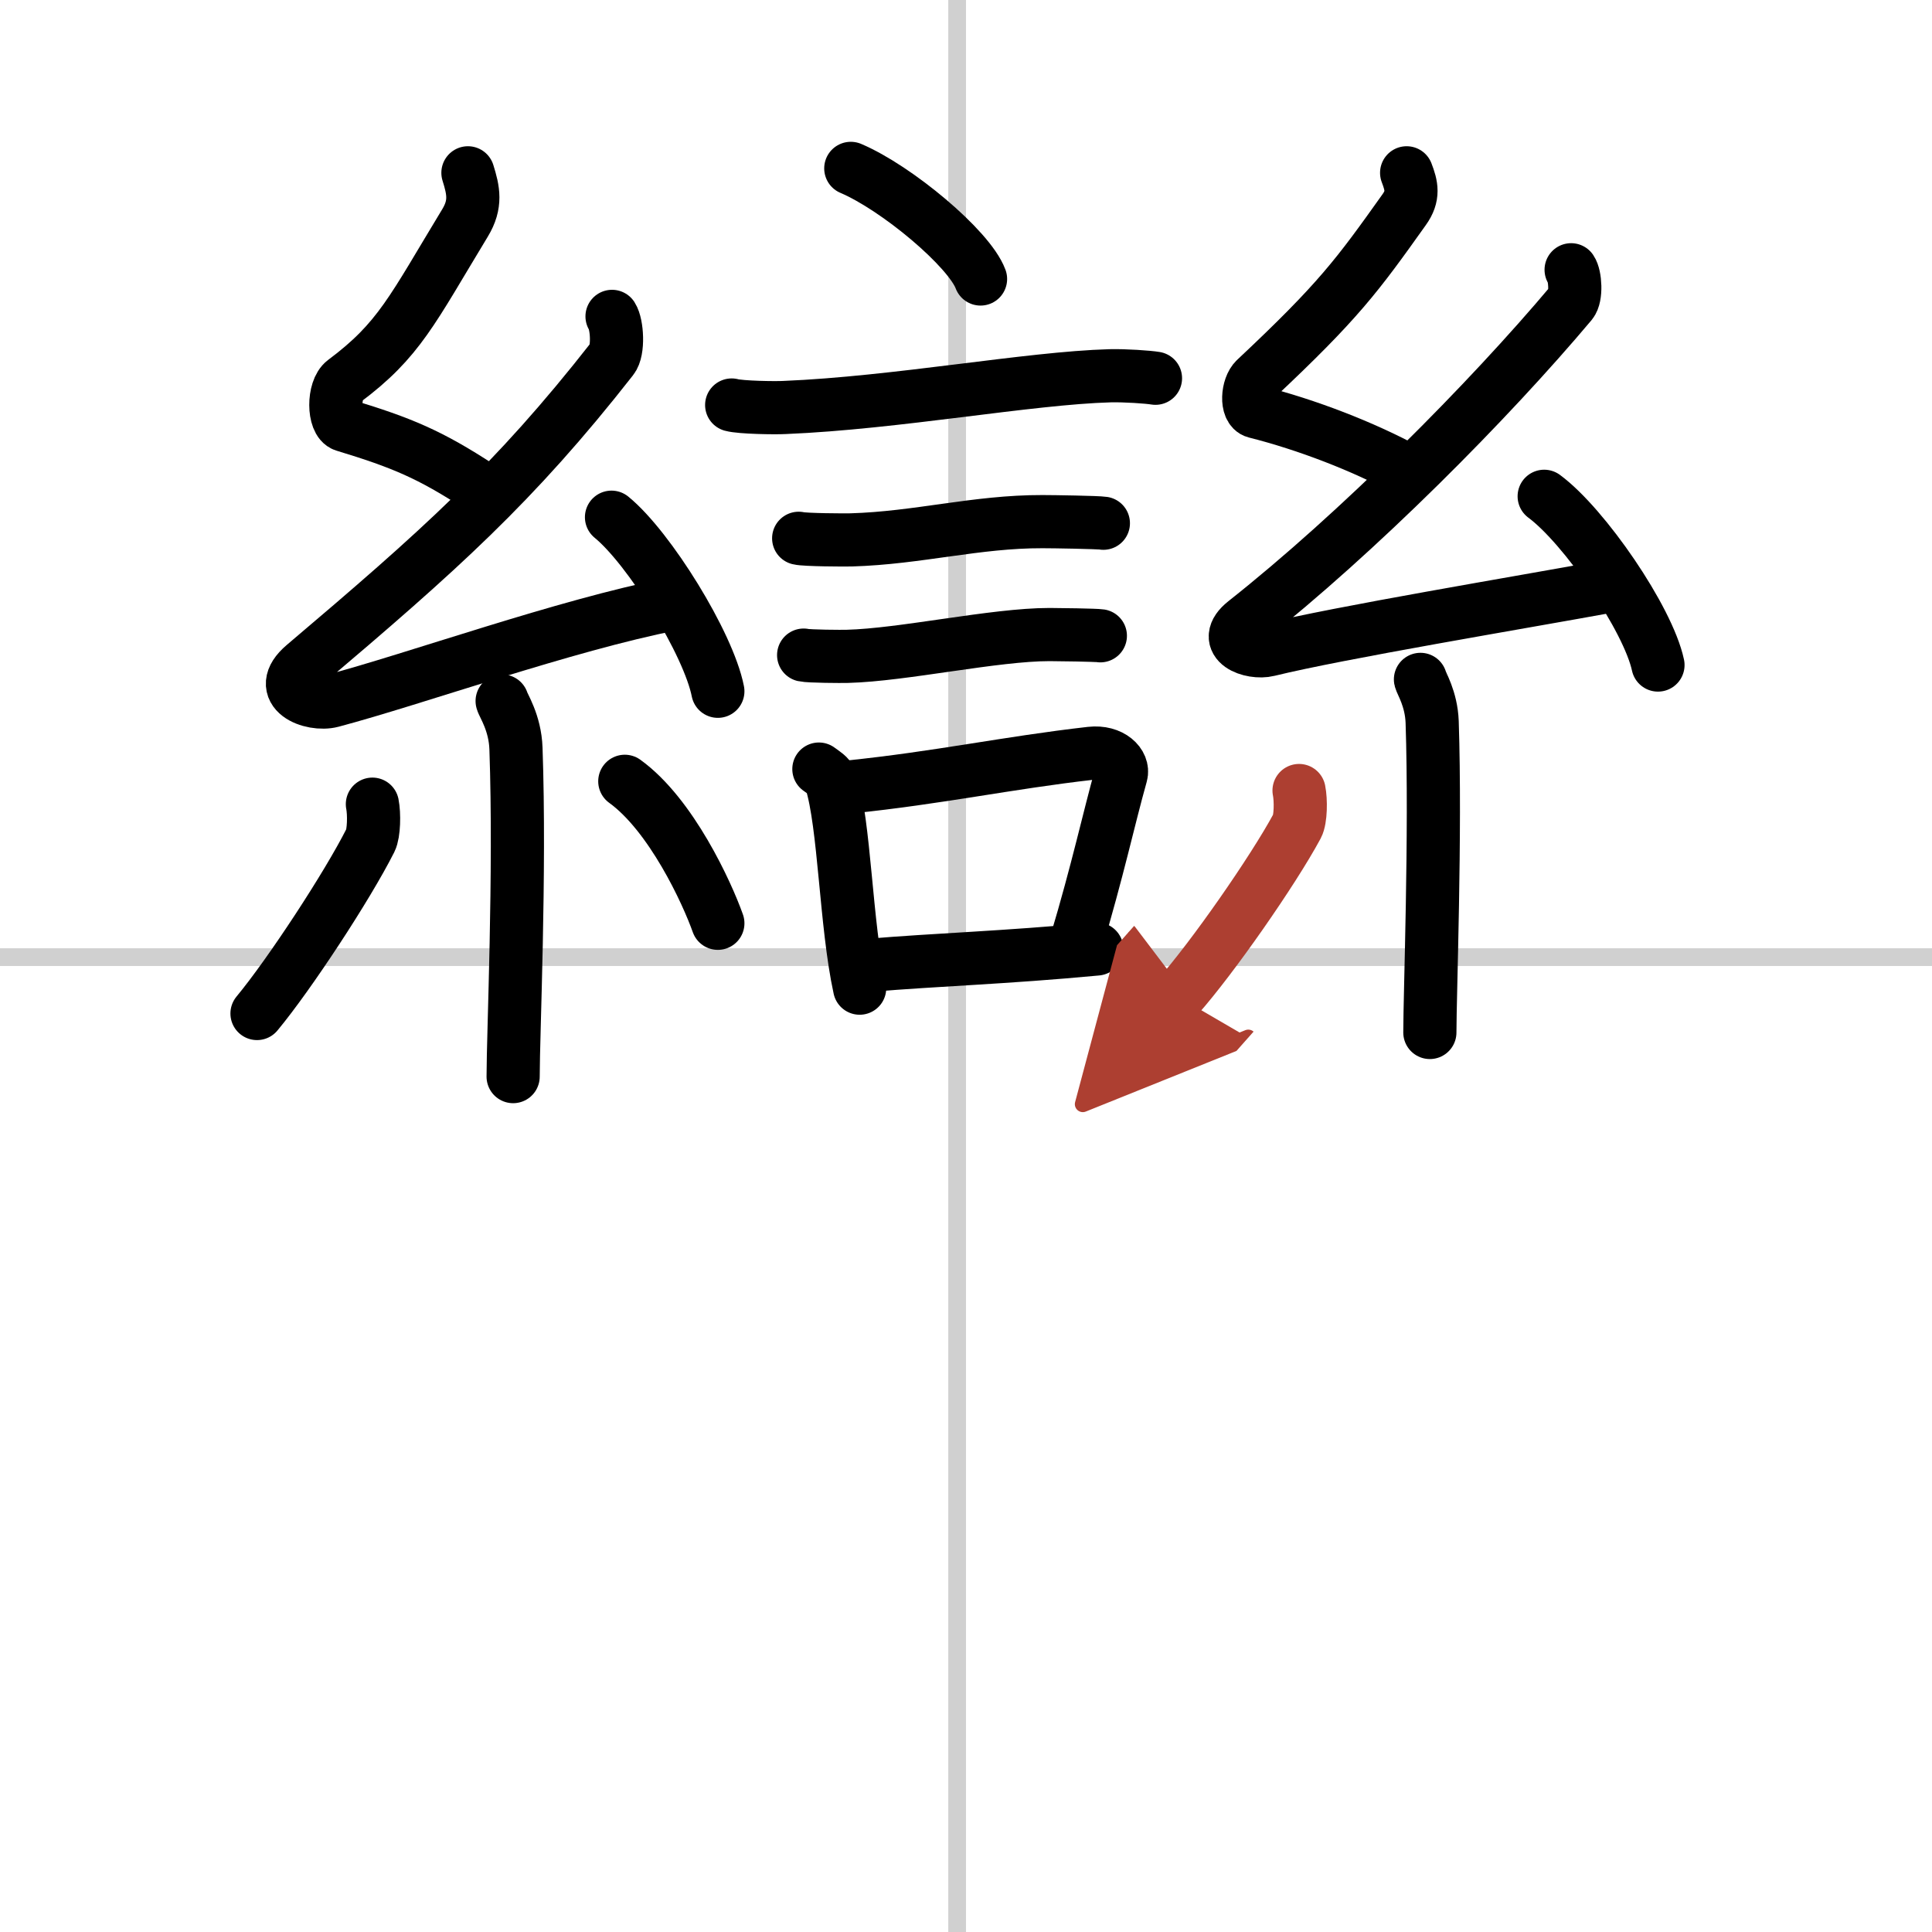
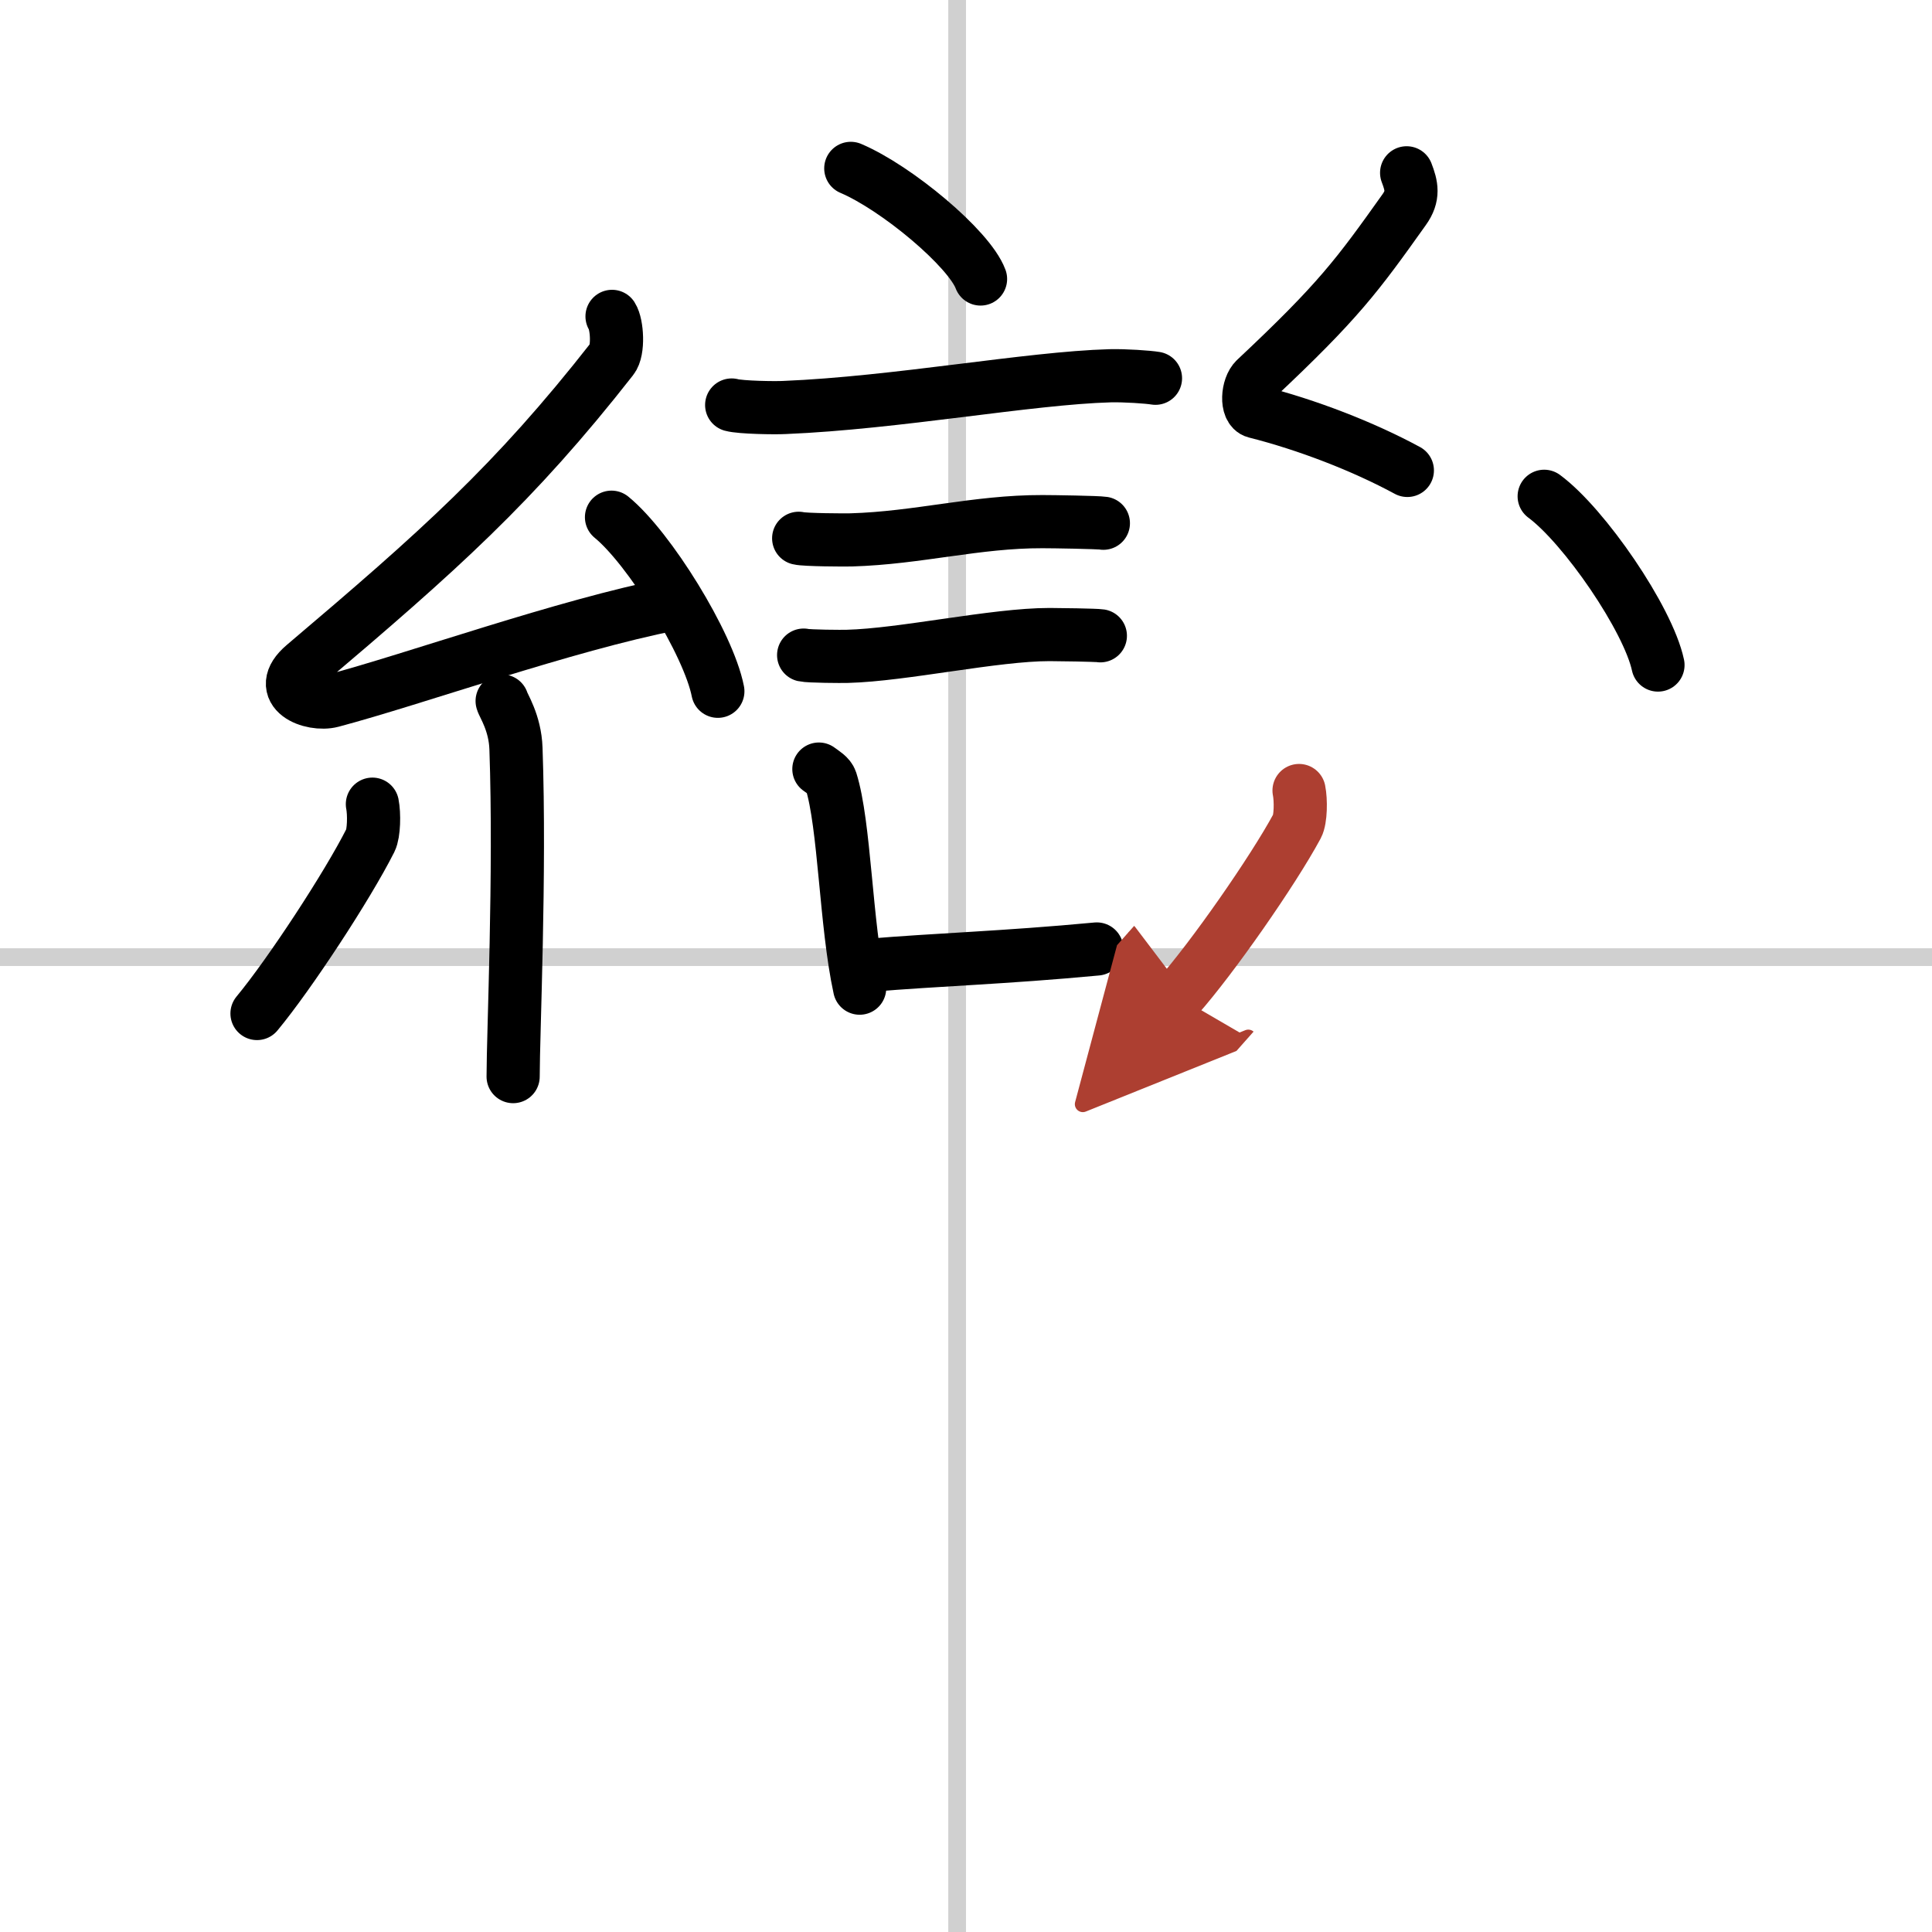
<svg xmlns="http://www.w3.org/2000/svg" width="400" height="400" viewBox="0 0 109 109">
  <defs>
    <marker id="a" markerWidth="4" orient="auto" refX="1" refY="5" viewBox="0 0 10 10">
      <polyline points="0 0 10 5 0 10 1 5" fill="#ad3f31" stroke="#ad3f31" />
    </marker>
  </defs>
  <g fill="none" stroke="#000" stroke-linecap="round" stroke-linejoin="round" stroke-width="3">
    <rect width="100%" height="100%" fill="#fff" stroke="#fff" />
    <line x1="54" x2="54" y2="109" stroke="#d0d0d0" stroke-width="1" />
    <line x2="109" y1="54" y2="54" stroke="#d0d0d0" stroke-width="1" />
    <path d="m48 9.5c2.59 1.1 6.68 4.52 7.32 6.24" />
    <path d="m41.28 22.85c0.51 0.14 2.46 0.17 2.98 0.14 6.33-0.26 13.77-1.66 18.37-1.79 0.85-0.02 2.14 0.07 2.56 0.14" />
    <path d="m45.06 30.37c0.36 0.09 2.59 0.1 2.96 0.09 3.79-0.11 7.06-1.04 10.79-1.03 0.6 0 3.13 0.04 3.44 0.09" />
    <path d="m45.34 36.96c0.3 0.07 2.16 0.08 2.46 0.07 3.16-0.08 8.3-1.23 11.41-1.23 0.5 0 2.62 0.03 2.87 0.07" />
    <path d="m46.2 43.39c0.28 0.21 0.59 0.38 0.68 0.66 0.78 2.47 0.83 8.08 1.62 11.7" />
-     <path d="m47.91 44.4c5.07-0.52 8.96-1.37 13.63-1.9 1.17-0.13 1.88 0.61 1.71 1.21-0.7 2.49-1.31 5.37-2.55 9.51" />
    <path d="m49.06 54.46c3.78-0.32 7.63-0.43 12.82-0.92" />
-     <path d="m26.4 9.75c0.31 0.99 0.48 1.76-0.16 2.82-2.99 4.93-3.71 6.61-6.82 8.93-0.64 0.48-0.62 2.3 0 2.49 3.26 0.99 4.84 1.65 7.64 3.48" />
    <path d="m34.53 17.85c0.29 0.45 0.38 1.93 0 2.4-5.53 7.06-9.78 10.84-17.38 17.28-1.74 1.48 0.43 2.32 1.57 2.02 4.75-1.26 13.12-4.27 19.23-5.47" />
    <path d="m34.5 29.18c2.12 1.73 5.47 7.13 6 9.82" />
    <path d="m28.33 39.55c0.05 0.23 0.73 1.21 0.78 2.68 0.25 7.08-0.16 16.1-0.16 18.51" />
    <path d="m21.01 45.37c0.11 0.55 0.09 1.64-0.11 2.04-1.3 2.58-4.56 7.55-6.4 9.77" />
-     <path d="m35.25 44.08c2.62 1.89 4.64 6.29 5.25 8.01" />
    <path d="m79.36 9.75c0.28 0.73 0.42 1.3-0.14 2.08-2.64 3.71-3.7 5.16-8.39 9.56-0.46 0.43-0.55 1.7 0 1.84 2.9 0.73 6.08 1.96 8.57 3.31" />
-     <path d="m88.64 15.22c0.24 0.35 0.31 1.51 0 1.88-4.65 5.53-12.01 12.94-18.4 17.99-1.46 1.16 0.36 1.82 1.32 1.58 4-0.98 14.11-2.66 19.25-3.6" />
    <path d="m87.12 28c2.27 1.68 5.86 6.91 6.42 9.52" />
-     <path d="m80.14 38.33c0.04 0.21 0.61 1.08 0.66 2.4 0.21 6.32-0.13 15.37-0.13 17.52" />
    <path d="m73.29 44.6c0.11 0.54 0.1 1.62-0.11 2.01-1.37 2.54-4.79 7.44-6.72 9.62" marker-end="url(#a)" stroke="#ad3f31" />
  </g>
</svg>